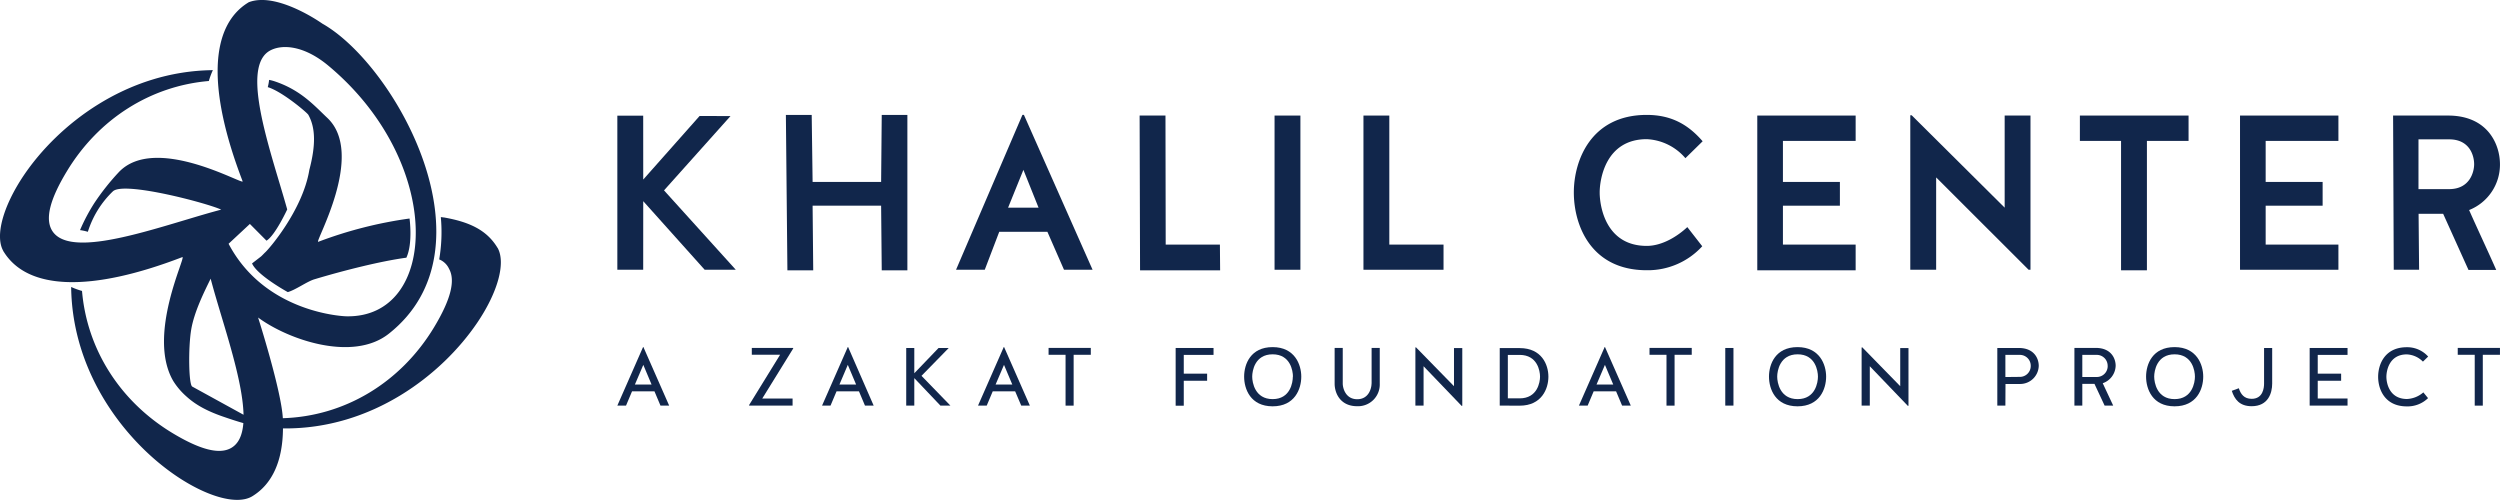
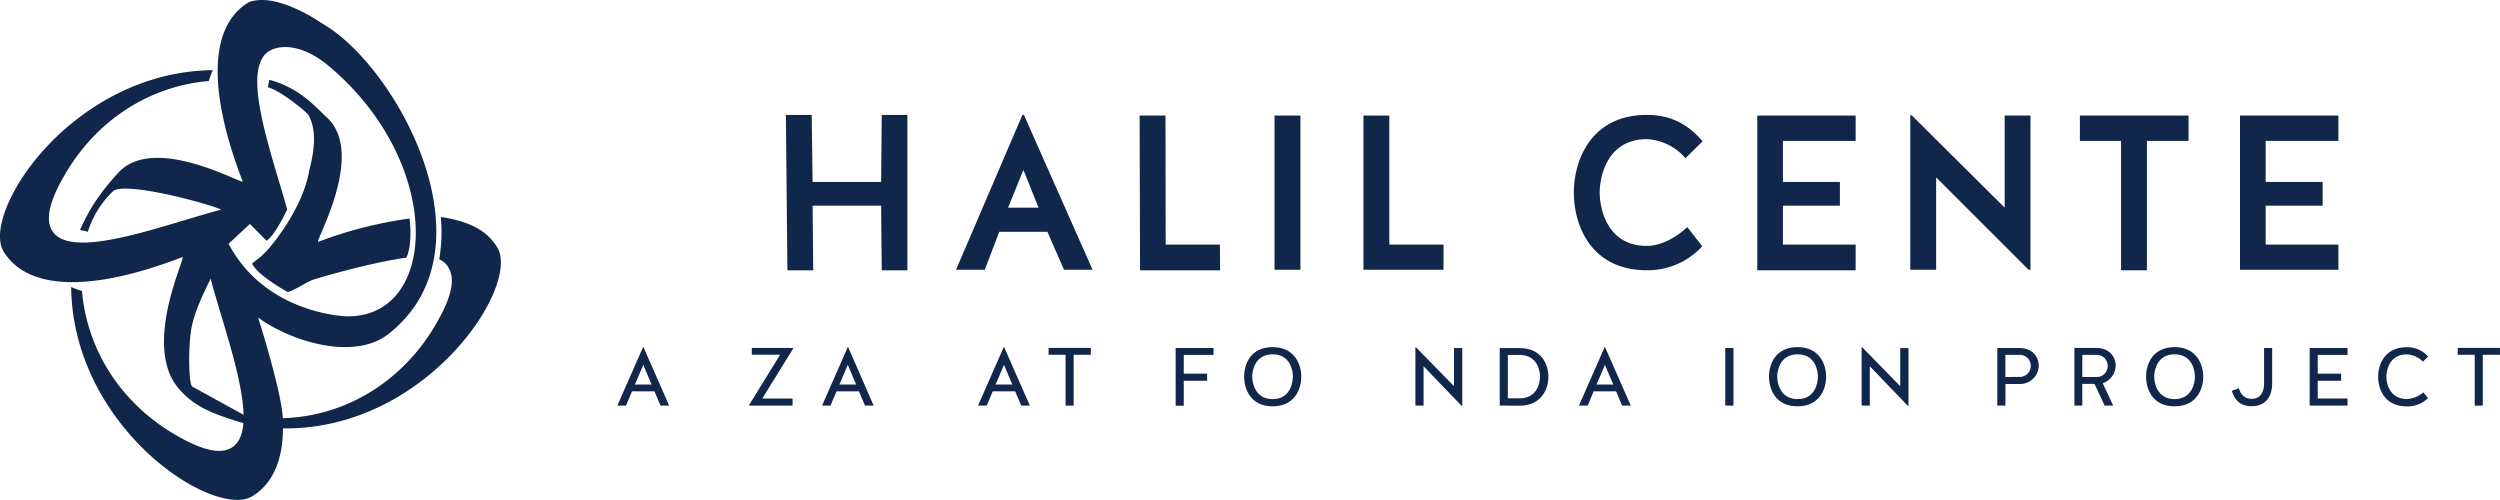
<svg xmlns="http://www.w3.org/2000/svg" viewBox="0 0 690.34 138.03">
  <g id="Layer_2" data-name="Layer 2">
    <g id="White_Logo" data-name="White Logo">
      <g id="Primary_Logo_with_Tagline" data-name="Primary Logo with Tagline">
-         <polygon points="170.47 74.49 170.47 31.94 177.61 31.94 177.62 49.58 193.18 32.03 201.72 32.05 183.36 52.57 203.18 74.49 194.59 74.49 177.62 55.55 177.61 74.49 170.47 74.49" fill="#11264b" />
        <polygon points="224.56 74.64 217.43 74.64 217.01 31.73 224.14 31.73 224.39 50.24 243.31 50.24 243.48 31.73 250.56 31.73 250.56 74.64 243.48 74.64 243.31 56.8 224.39 56.8 224.56 74.64" fill="#11264b" />
        <path d="M301.7,74.49h-7.89L289.22,64H275.93l-4,10.48H264l18.33-42.76h.41ZM278.37,57.34h8.41L282.6,46.9Z" fill="#11264b" />
        <polygon points="321.89 67.54 336.86 67.54 336.92 74.64 314.81 74.64 314.69 31.91 321.83 31.91 321.89 67.54" fill="#11264b" />
        <rect x="351.95" y="31.91" width="7.14" height="42.58" fill="#11264b" />
        <polygon points="383.64 67.54 398.61 67.54 398.61 74.49 376.5 74.49 376.5 31.91 383.64 31.91 383.64 67.54" fill="#11264b" />
        <path d="M465.4,43.68a14.94,14.94,0,0,0-10.67-5.25c-11.32,0-13,11-13,14.73s1.63,14.74,13,14.74c4.29,0,8.52-2.68,11.2-5.19L470.05,68a20.38,20.38,0,0,1-15.32,6.62c-15.5,0-20.14-12.52-20.14-21.48,0-8.71,4.64-21.41,20.14-21.41,7,0,11.6,2.86,15.43,7.28Z" fill="#11264b" />
        <polygon points="492.33 56.8 492.33 67.54 512.41 67.54 512.41 74.64 485.25 74.64 485.25 31.91 512.41 31.91 512.41 38.91 492.33 38.91 492.33 50.24 508.06 50.24 508.06 56.8 492.33 56.8" fill="#11264b" />
        <polygon points="527.88 31.83 553.56 57.34 553.56 31.91 560.69 31.91 560.69 74.49 560.17 74.49 534.64 48.99 534.64 74.49 527.5 74.49 527.5 31.83 527.88 31.83" fill="#11264b" />
        <polygon points="585.7 38.91 574.33 38.91 574.33 31.91 604.34 31.91 604.34 38.91 592.84 38.91 592.84 74.64 585.7 74.64 585.7 38.91" fill="#11264b" />
        <polygon points="625.63 56.8 625.63 67.54 645.72 67.54 645.72 74.49 618.55 74.49 618.55 31.91 645.72 31.91 645.72 38.91 625.63 38.91 625.63 50.24 641.36 50.24 641.36 56.8 625.63 56.8" fill="#11264b" />
-         <path d="M668,74.49h-7l-.18-42.58H676c11,0,14.33,8,14.33,13.44A13.49,13.49,0,0,1,681.81,58c2.26,5.12,5.29,11.54,7.49,16.54h-7.66l-7-15.51h-6.78Zm15.2-29.14c0-2.35-1.21-6.87-6.9-6.87h-8.47V52.22h8.7c5.46-.12,6.67-4.7,6.67-6.87" fill="#11264b" />
        <path d="M180.72,108.06h-6.19L172.87,112h-2.4l7.11-16.18h.08L184.78,112h-2.4Zm-5.4-1.88h4.6l-2.28-5.43Z" fill="#11264b" />
        <polygon points="218.86 110.04 218.86 112.01 206.89 112.01 206.84 111.87 215.42 97.95 207.6 97.95 207.6 96.07 219 96.07 219.05 96.2 210.49 110.04 218.86 110.04" fill="#11264b" />
        <path d="M237.19,108.06H231L229.34,112H227l7.11-16.18h.08L241.25,112h-2.4Zm-5.39-1.88h4.6l-2.29-5.43Z" fill="#11264b" />
-         <polygon points="250.24 112.01 250.24 96.09 252.47 96.09 252.47 103.07 259.17 96.09 261.98 96.09 254.46 103.78 262.45 112.01 259.69 112.01 252.47 104.41 252.47 112.01 250.24 112.01" fill="#11264b" />
        <path d="M280.32,108.06h-6.19L272.47,112h-2.4l7.11-16.18h.08L284.38,112H282Zm-5.4-1.88h4.61l-2.29-5.43Z" fill="#11264b" />
        <polygon points="294.24 97.97 289.55 97.97 289.55 96.07 301.21 96.07 301.21 97.97 296.47 97.97 296.47 112.01 294.24 112.01 294.24 97.97" fill="#11264b" />
        <polygon points="326.88 112.03 324.64 112.03 324.64 96.09 335.1 96.09 335.1 98 326.88 98 326.88 103.18 333.33 103.18 333.33 105.14 326.88 105.14 326.88 112.03" fill="#11264b" />
        <path d="M359.33,104c0,3.43-1.8,8.2-7.91,8.2s-7.87-4.77-7.87-8.2,1.77-8.15,7.87-8.15,7.91,4.82,7.91,8.15m-2.3,0c0-1.59-.7-6.16-5.61-6.16s-5.64,4.57-5.64,6.16.74,6.21,5.64,6.21S357,105.6,357,104" fill="#11264b" />
-         <path d="M378.75,105.93V96.07H381v9.86a6,6,0,0,1-6.24,6.24c-4.64,0-6.22-3.57-6.22-6.24V96.07h2.24v9.86c0,1.2.76,4.31,4,4.31s3.95-3.11,3.95-4.31" fill="#11264b" />
        <polygon points="390.84 112.01 390.84 95.96 391 95.9 401.5 106.64 401.5 96.12 403.79 96.12 403.79 112.03 403.62 112.09 393.1 101.13 393.1 112.01 390.84 112.01" fill="#11264b" />
        <path d="M414.13,112V96.12h5.51c6.08,0,7.93,4.58,7.93,7.9s-1.85,8-7.93,8Zm5.51-2c4.9,0,5.62-4.44,5.62-6s-.72-6-5.62-6h-3.27v12Z" fill="#11264b" />
        <path d="M446.26,108.06h-6.19L438.41,112H436l7.11-16.18h.08L450.32,112h-2.4Zm-5.4-1.88h4.61l-2.29-5.43Z" fill="#11264b" />
-         <polygon points="460.18 97.97 455.49 97.97 455.49 96.07 467.15 96.07 467.15 97.97 462.41 97.97 462.41 112.01 460.18 112.01 460.18 97.97" fill="#11264b" />
        <rect x="476.41" y="96.09" width="2.26" height="15.91" fill="#11264b" />
        <path d="M504.26,104c0,3.43-1.8,8.2-7.9,8.2s-7.88-4.77-7.88-8.2,1.78-8.15,7.88-8.15,7.9,4.82,7.9,8.15M502,104c0-1.59-.71-6.16-5.61-6.16s-5.64,4.57-5.64,6.16.73,6.21,5.64,6.21S502,105.6,502,104" fill="#11264b" />
        <polygon points="514.06 112.01 514.06 95.96 514.23 95.9 524.72 106.64 524.72 96.12 527 96.12 527 112.03 526.84 112.09 516.32 101.13 516.32 112.01 514.06 112.01" fill="#11264b" />
        <path d="M553.76,112h-2.23V96.09h5.91c4.28,0,5.53,2.92,5.53,4.94a5.14,5.14,0,0,1-5.18,5h-4Zm3.92-7.93a3,3,0,0,0,3.08-3A3,3,0,0,0,557.6,98h-3.84v6.11Z" fill="#11264b" />
        <path d="M575,112h-2.18V96.07h5.89c4.25,0,5.5,2.91,5.5,4.93a5.25,5.25,0,0,1-3.57,4.82l2.89,6.18h-2.37l-2.8-6H575Zm7-11a3,3,0,0,0-3.16-3H575v6.1h3.93a3,3,0,0,0,3.08-3" fill="#11264b" />
        <path d="M608.39,104c0,3.43-1.8,8.2-7.91,8.2s-7.87-4.77-7.87-8.2,1.77-8.15,7.87-8.15,7.91,4.82,7.91,8.15m-2.29,0c0-1.59-.71-6.16-5.62-6.16s-5.63,4.57-5.63,6.16.73,6.21,5.63,6.21,5.62-4.61,5.62-6.21" fill="#11264b" />
        <path d="M618.22,107.21c.52,1.61,1.44,2.92,3.54,2.92,3.16,0,3.43-3.06,3.43-4.2V96.09h2.24v9.84c0,2.59-1.09,6.24-5.67,6.24-3.35,0-4.74-1.93-5.48-4.25Z" fill="#11264b" />
        <polygon points="640.01 105.14 640.01 110.04 648.24 110.04 648.24 112 637.78 112 637.78 96.09 648.24 96.09 648.24 98 640.01 98 640.01 103.18 646.47 103.18 646.47 105.14 640.01 105.14" fill="#11264b" />
        <path d="M669.06,99.86a6.66,6.66,0,0,0-4.45-2c-4.93,0-5.64,4.61-5.64,6.19s.71,6.08,5.64,6.13a7.35,7.35,0,0,0,4.56-1.83l1.3,1.59a8.12,8.12,0,0,1-5.86,2.28c-6.1,0-7.92-4.74-7.92-8.17s1.82-8.17,7.92-8.17a7.74,7.74,0,0,1,5.89,2.58Z" fill="#11264b" />
        <polygon points="683.36 97.97 678.67 97.97 678.67 96.07 690.33 96.07 690.33 97.97 685.59 97.97 685.59 112.01 683.36 112.01 683.36 97.97" fill="#11264b" />
        <path d="M113.09,60.34a115.65,115.65,0,0,0-25.2,6.43c-1.26.49,13.21-24.13,2.49-34.22-3.56-3.35-7.25-7.64-14.5-10.08a11.46,11.46,0,0,0-1.57-.41,13.09,13.09,0,0,1-.37,2c4,1.21,10.88,7.06,11.2,7.64,2.09,3.73,2,8.68.28,15.21C83.61,58.06,74,69.14,73.08,69.82c0,0-.79.83-1,1l-2.48,1.92c1.42,3.3,9.87,7.92,9.87,7.92,2.24-.64,5.4-3,7.46-3.57,8.1-2.43,18.3-5,25.28-5.93C114.05,67.22,113.09,60.34,113.09,60.34Zm-50,7L69,61.84l4.59,4.62C76,65,79.31,57.83,79.31,57.83c-.65-2.32-1.36-4.69-2-6.84-4.64-15.48-9.9-33-2.79-37,3.25-1.81,9.3-1.55,16.13,4.13C122.81,44.9,121.24,88,95.53,87.34,95.53,87.34,73.33,86.72,63.12,67.31Zm-10,39.41c-1-.54-1.13-10.82-.28-15.8s3.71-10.61,5.36-14c.83,3.18,1.9,6.72,2.82,9.81,2.93,9.74,6.09,20.3,6.26,27.77Zm84.32-38.27-.12-.2c-2.94-4.78-7.71-7-14.67-8.23-.2,0-.92-.15-.89-.06a44.78,44.78,0,0,1-.45,11.64A5.08,5.08,0,0,1,124,74.23c1.81,3.24.46,8.52-4.13,16.13-9.25,15.34-24.74,24.6-41.77,25.12-.42-7.7-6.83-27.8-6.83-27.8,8.35,6.17,26.17,12.3,36.07,4.49C137.41,68.45,109.21,17.92,89,6.52c0,0-12.48-8.9-20.29-5.91a1.32,1.32,0,0,0-.2.12C57.84,7.32,57.3,24.84,67,50.06c.48,1.26-24.13-13.21-34.22-2.49A65.58,65.58,0,0,0,26,56.15a51.21,51.21,0,0,0-3.9,7.39,14.76,14.76,0,0,1,2.16.47,26.48,26.48,0,0,1,6.94-11.2c3.2-2.83,26.51,3.43,29.88,5.08-3.18.83-6.72,1.9-9.8,2.82-15.47,4.64-33,9.91-37,2.79-1.81-3.25-.46-8.52,4.14-16.13,8.78-14.58,23.22-23.64,39.25-25a20.72,20.72,0,0,1,1.11-3c-24.05.26-42.87,15.2-52.23,29.08C.81,57-1.41,65.16.9,69.28c0,.07.07.14.11.2C7.6,80.17,25.12,80.71,50.34,71c1.26-.48-9.91,21.51-2.49,34.22a19.25,19.25,0,0,0,3.6,4.23c2.69,2.45,6,4.22,10.91,5.85.4.14,2.91,1,4.84,1.53-.25,3.25-1.27,5.7-3.42,6.9-3.24,1.81-8.52.46-16.13-4.13-14.58-8.79-23.64-23.22-25-39.26a20.24,20.24,0,0,1-3-1.1c.27,24,15.21,42.86,29.08,52.22,8.5,5.74,16.66,8,20.79,5.66l.2-.12c5.55-3.42,8.36-9.82,8.42-18.7,24.69.29,44-15,53.57-29.08C137.49,80.73,139.71,72.57,137.41,68.45Z" fill="#11264b" />
      </g>
    </g>
  </g>
</svg>